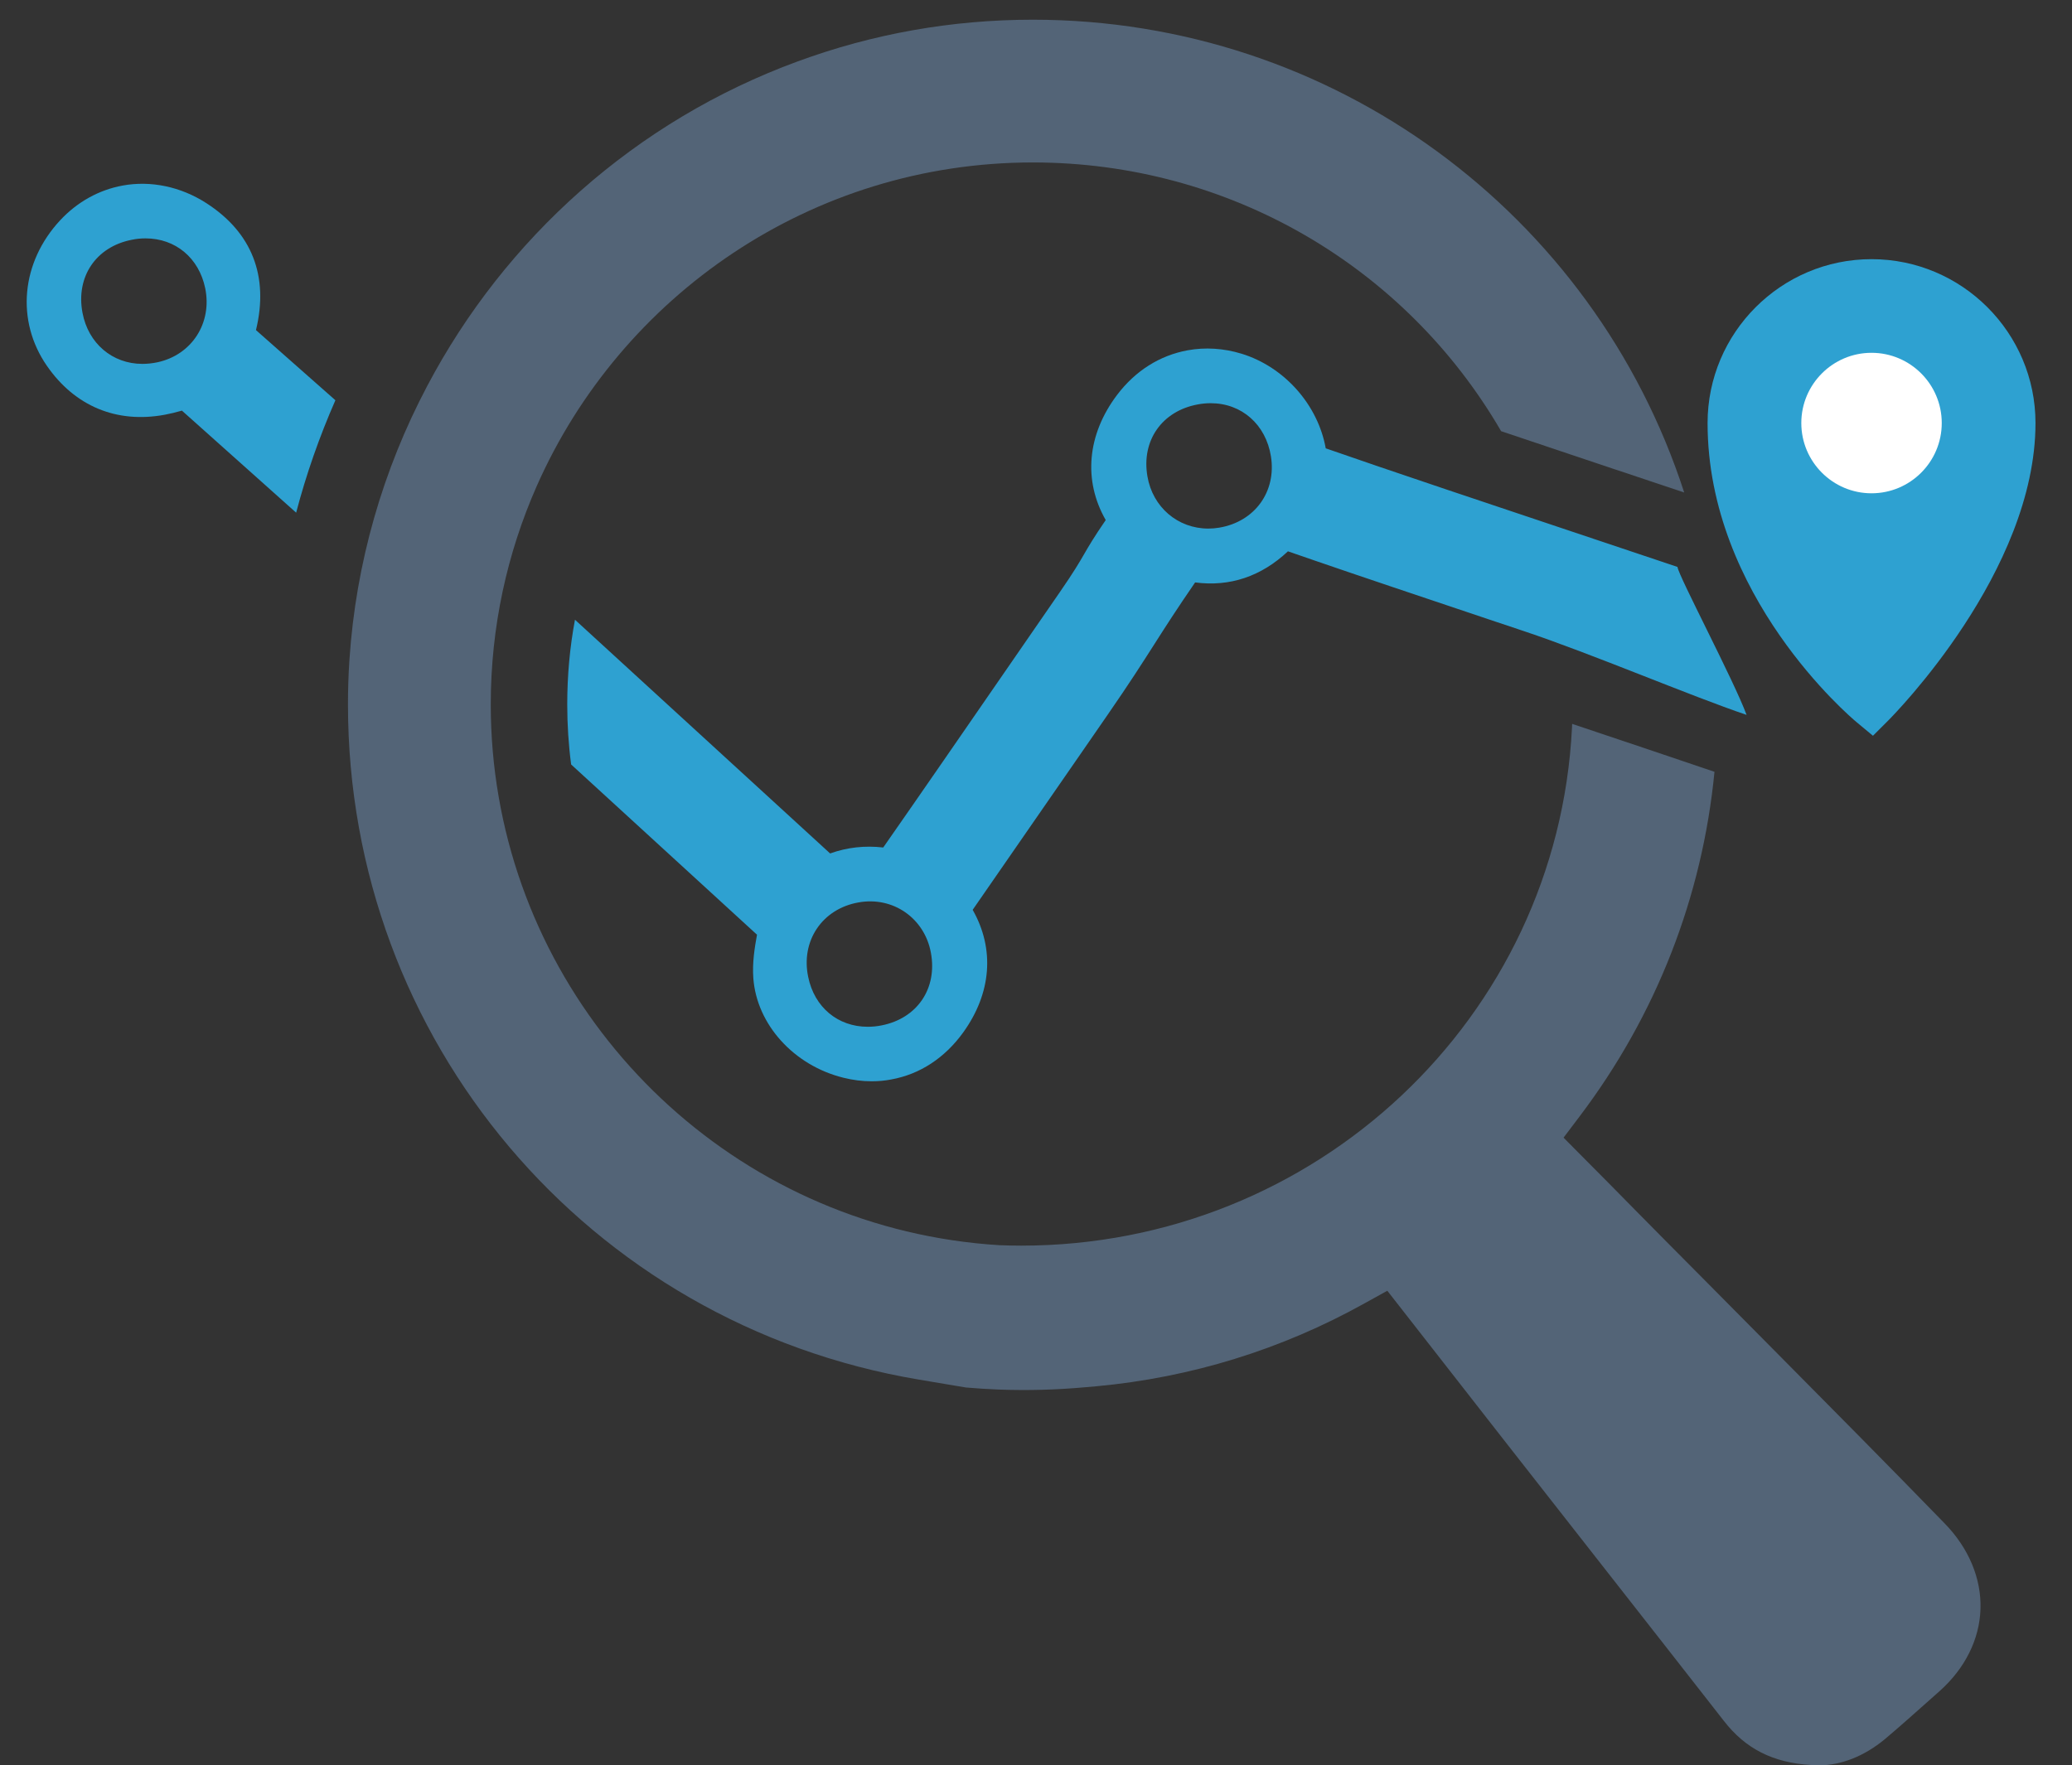
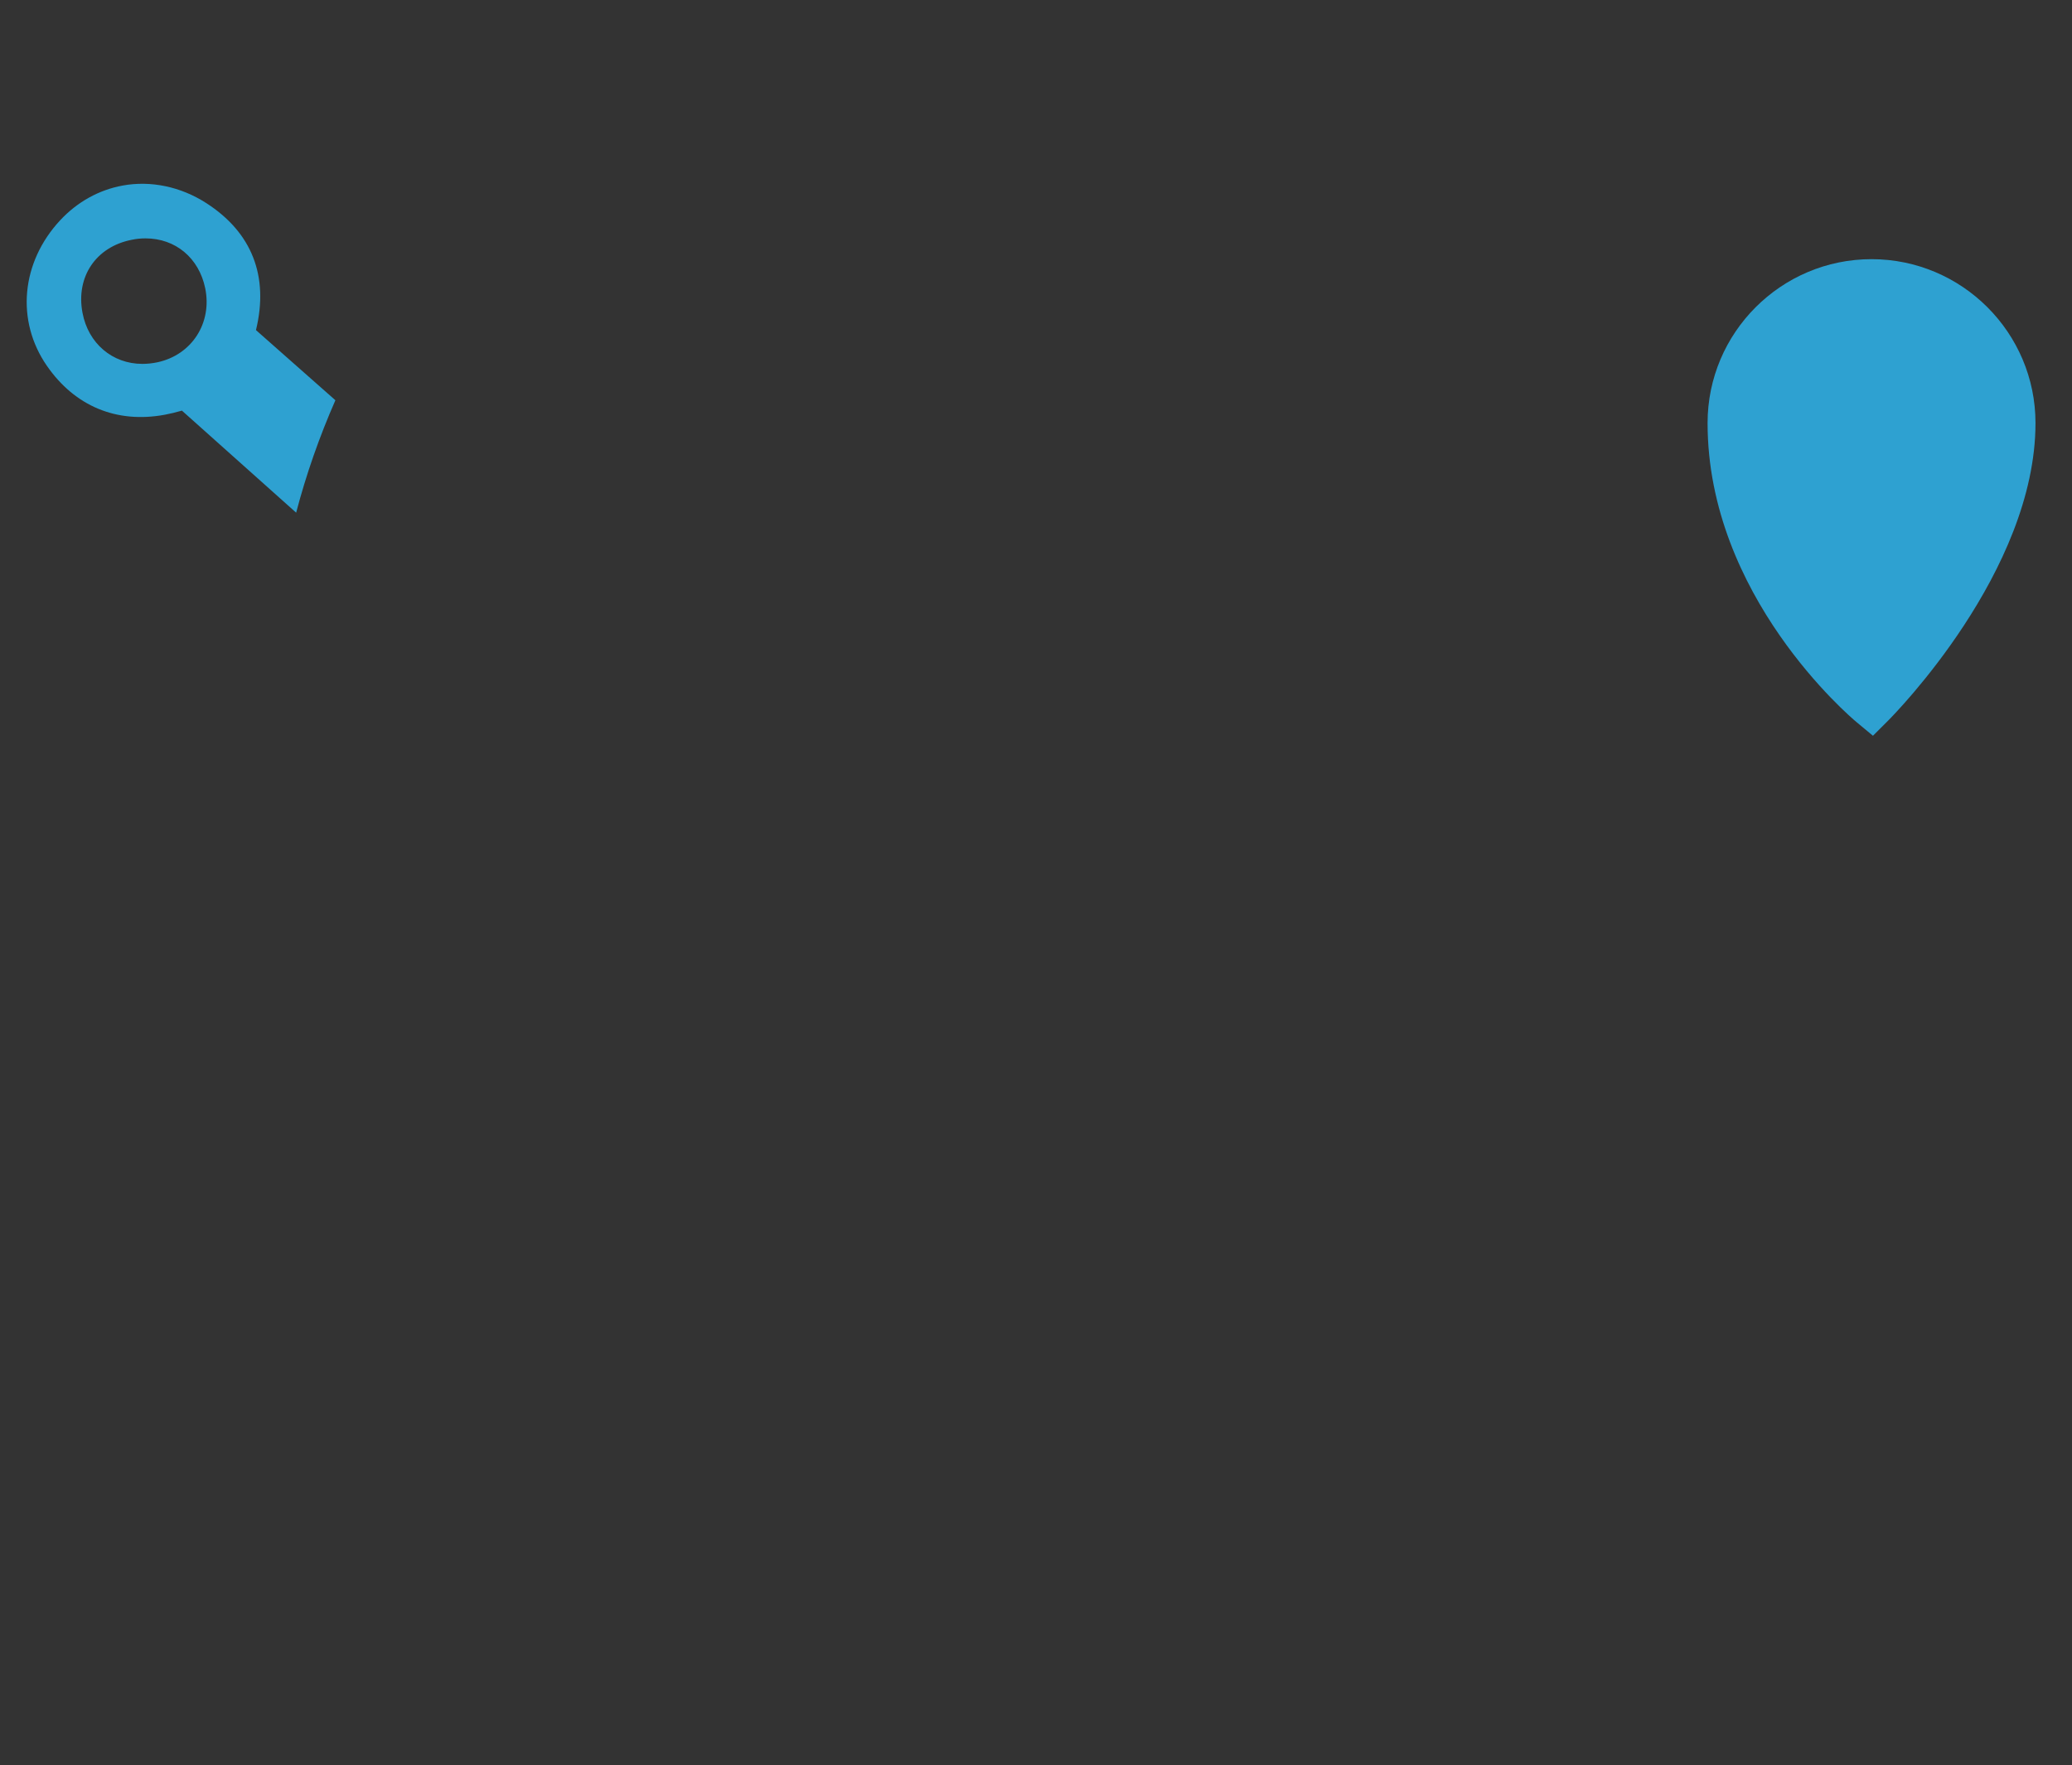
<svg xmlns="http://www.w3.org/2000/svg" version="1.1" id="Capa_1" x="0px" y="0px" width="115px" height="98px" viewBox="0 0 115 98" enable-background="new 0 0 115 98" xml:space="preserve">
  <rect x="0" y="0" width="115" height="98" fill="#333333" stroke="none" />
  <g>
    <g>
-       <path fill="#536477" d="M107.94,84.577c-3.146-3.24-6.38-6.5-9.505-9.654c-1.354-1.361-2.706-2.729-4.055-4.092    c-1.202-1.203-2.404-2.425-3.608-3.642c-0.98-0.998-1.965-1.997-2.951-2.985l-1.041-1.05l0.888-1.175    c4.259-5.63,6.813-12.186,7.489-19.134c-2.25-0.764-5.01-1.693-7.9-2.661c0,0.067-0.004,0.138-0.008,0.208    c-0.807,16.122-14.235,28.757-30.57,28.757c-0.404,0-0.807-0.01-1.214-0.025c-14.103-0.871-25.463-11.412-27.79-24.902    c-0.289-1.665-0.437-3.375-0.437-5.116c0-4.31,0.913-8.412,2.551-12.121c4.67-10.57,15.253-17.967,27.535-17.967    c10.914,0,20.692,5.791,25.991,14.918c2.027,0.683,4.18,1.405,6.311,2.118l0.11,0.035c1.261,0.42,2.526,0.844,3.74,1.251    C88.453,11.851,73.994,1.094,57.324,1.094c-4.492,0-8.881,0.781-13.046,2.313c-9.021,3.304-16.255,9.849-20.563,18.013    c-2.458,4.644-3.965,9.819-4.321,15.215c-0.056,0.819-0.081,1.643-0.081,2.471c0,18.632,13.325,34.395,31.69,37.48l2.607,0.438    c0.599,0.051,1.21,0.09,1.822,0.114c1.58,0.06,3.2,0.017,4.797-0.128l0.624-0.054c5.255-0.488,10.266-2.034,14.876-4.6    l1.269-0.703l0.896,1.146c3.71,4.764,7.45,9.534,11.19,14.308c2.199,2.806,4.398,5.611,6.589,8.418    c1.202,1.555,2.734,2.33,4.832,2.454c0.169,0.017,0.296,0.021,0.429,0.021c1.256,0,2.529-0.504,3.68-1.455    c0.854-0.719,1.724-1.5,2.569-2.251l0.487-0.433c1.393-1.248,2.196-2.856,2.251-4.533    C109.977,87.633,109.272,85.947,107.94,84.577z" />
      <path fill="#2EA1D1" d="M11.447,11.273c-1.41-0.909-3.078-1.261-4.644-0.972c-1.313,0.242-2.509,0.904-3.46,1.923    c-2.178,2.339-2.471,5.587-0.738,8.087c1.553,2.242,3.871,3.205,6.537,2.713c0.314-0.06,0.633-0.136,0.955-0.229l6.34,5.665    c0.557-2.127,1.288-4.212,2.178-6.241l-4.408-3.894C14.933,15.335,13.986,12.907,11.447,11.273z M8.739,20.111    c-0.281,0.059-0.561,0.089-0.836,0.089c-1.668,0-3.006-1.138-3.324-2.836c-0.378-1.992,0.743-3.66,2.725-4.051    c0.259-0.055,0.518-0.08,0.773-0.08c1.665,0,2.963,1.087,3.312,2.763C11.787,17.929,10.649,19.7,8.739,20.111z" />
-       <path fill="#2EA1D1" d="M93.103,31.471c-1.468-0.492-3.033-1.016-4.649-1.557c-2.792-0.934-5.623-1.885-8.166-2.738    c-2.696-0.908-5.065-1.714-6.707-2.288c-0.43-2.407-2.285-4.521-4.68-5.255c-0.994-0.301-2.012-0.365-2.984-0.187    c-1.55,0.284-2.9,1.138-3.908,2.466c-1.674,2.208-1.896,4.764-0.639,6.958c-0.666,0.972-0.937,1.439-1.2,1.894    c-0.275,0.475-0.561,0.967-1.343,2.101l-3.349,4.853c-2.085,3.021-4.292,6.227-6.457,9.329c-1.02-0.118-2.005-0.008-2.947,0.33    L31.912,34.403c-0.288,1.537-0.429,3.106-0.429,4.704c0,1.115,0.072,2.232,0.216,3.331l10.316,9.45    c-0.132,0.73-0.267,1.555-0.204,2.415c0.191,2.569,2.245,4.841,4.992,5.523c0.527,0.133,1.057,0.199,1.579,0.199    c0.366,0,0.735-0.032,1.091-0.103c1.584-0.288,2.963-1.191,3.986-2.608c1.575-2.187,1.758-4.638,0.526-6.807    c2.034-2.937,4.063-5.874,6.098-8.812l1.396-2.021c1.228-1.775,1.913-2.855,2.581-3.899c0.632-0.991,1.235-1.934,2.271-3.443    c1.927,0.254,3.671-0.334,5.152-1.727l1.622,0.56c2.104,0.726,5.825,1.976,9.904,3.345c0.518,0.171,1.04,0.345,1.567,0.524    c3.796,1.269,9.236,3.593,12.361,4.651C96.25,37.808,93.165,31.982,93.103,31.471z M48.931,56.922    c-0.259,0.053-0.518,0.077-0.768,0.077c-1.665,0-2.964-1.087-3.307-2.768c-0.204-0.969-0.03-1.923,0.483-2.683    c0.509-0.756,1.32-1.273,2.289-1.448c1.949-0.361,3.688,0.887,4.037,2.781C52.038,54.867,50.913,56.533,48.931,56.922z     M67.673,29.291c-0.198,0.034-0.406,0.052-0.606,0.052c-1.699,0-3.09-1.189-3.382-2.896c-0.345-1.987,0.806-3.63,2.792-3.996    c0.241-0.046,0.482-0.068,0.718-0.068c1.723,0,3.063,1.185,3.345,2.951C70.85,27.295,69.643,28.959,67.673,29.291z" />
    </g>
    <g>
      <g>
        <path fill="#2EA1D1" d="M103.873,14.387c-5.017,0-9.099,4.081-9.099,9.098c0,9.598,7.927,16.318,8.264,16.599l0.915,0.76     l0.841-0.84c0.331-0.333,8.18-8.275,8.18-16.519C112.974,18.468,108.89,14.387,103.873,14.387z" />
-         <path fill="#FFFFFF" d="M103.873,19.585c-2.15,0-3.897,1.75-3.897,3.899c0,2.151,1.747,3.9,3.897,3.9     c2.152,0,3.898-1.749,3.898-3.9C107.771,21.335,106.025,19.585,103.873,19.585z" />
      </g>
    </g>
  </g>
</svg>